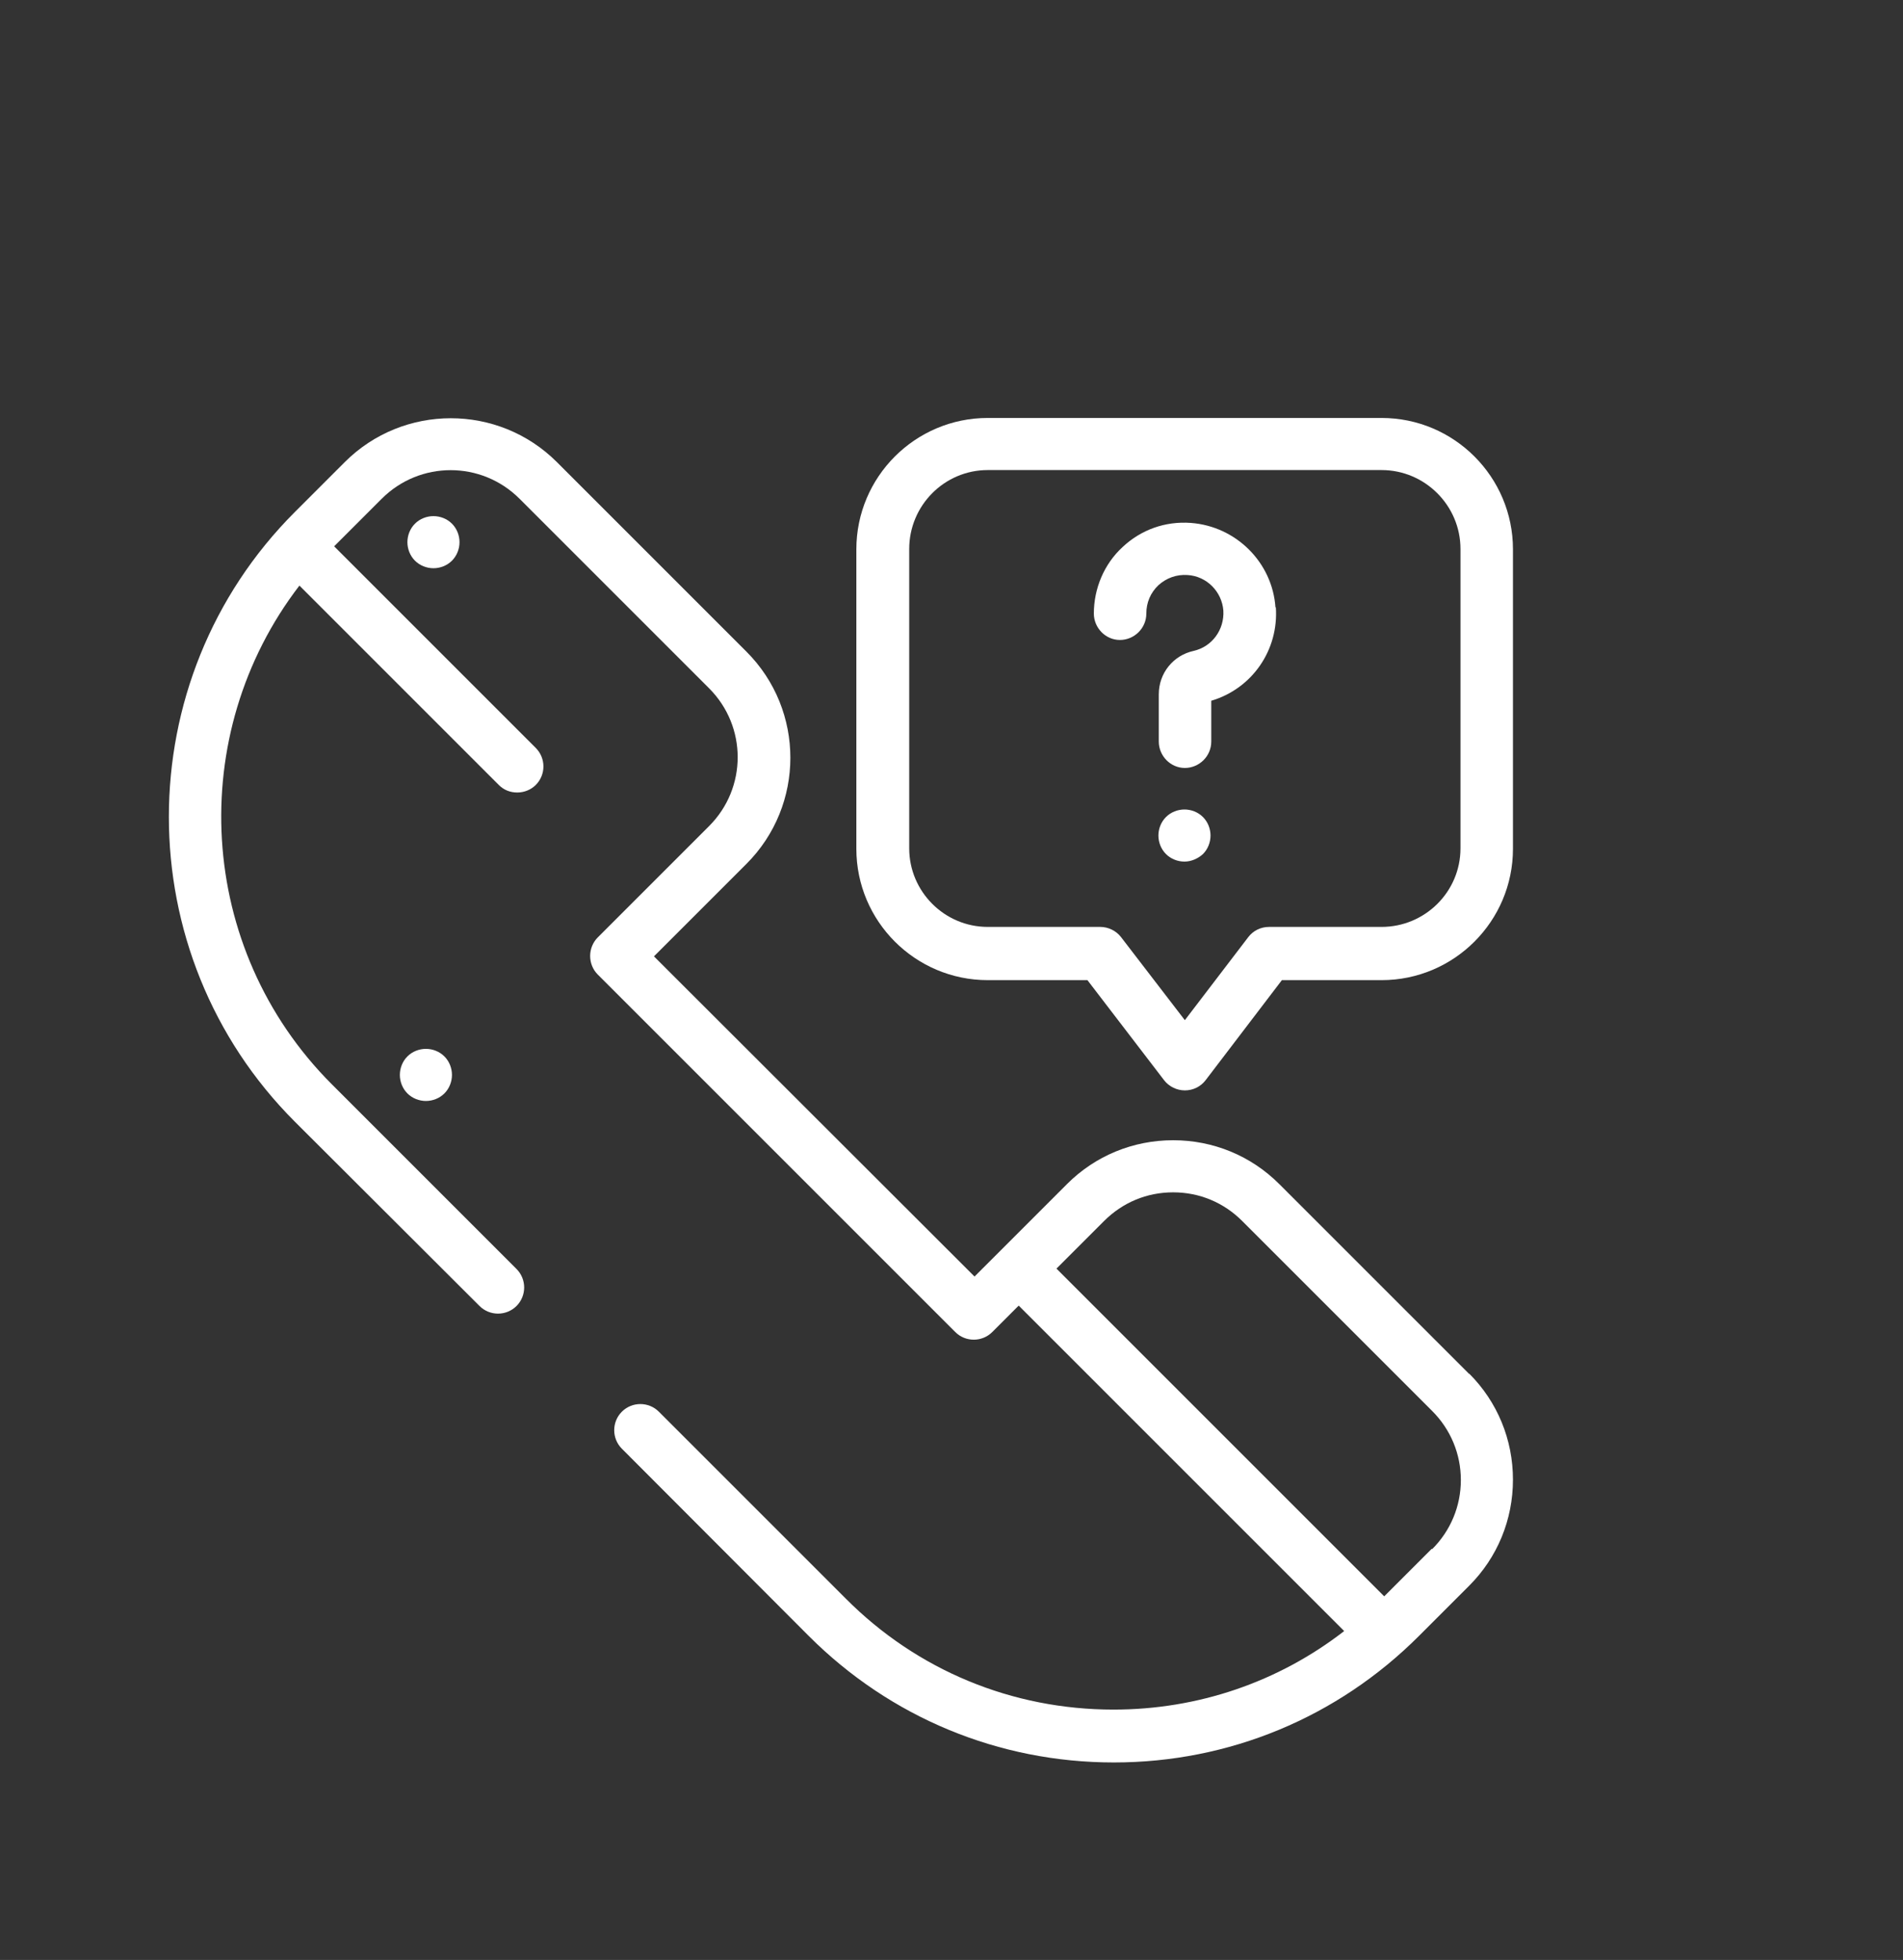
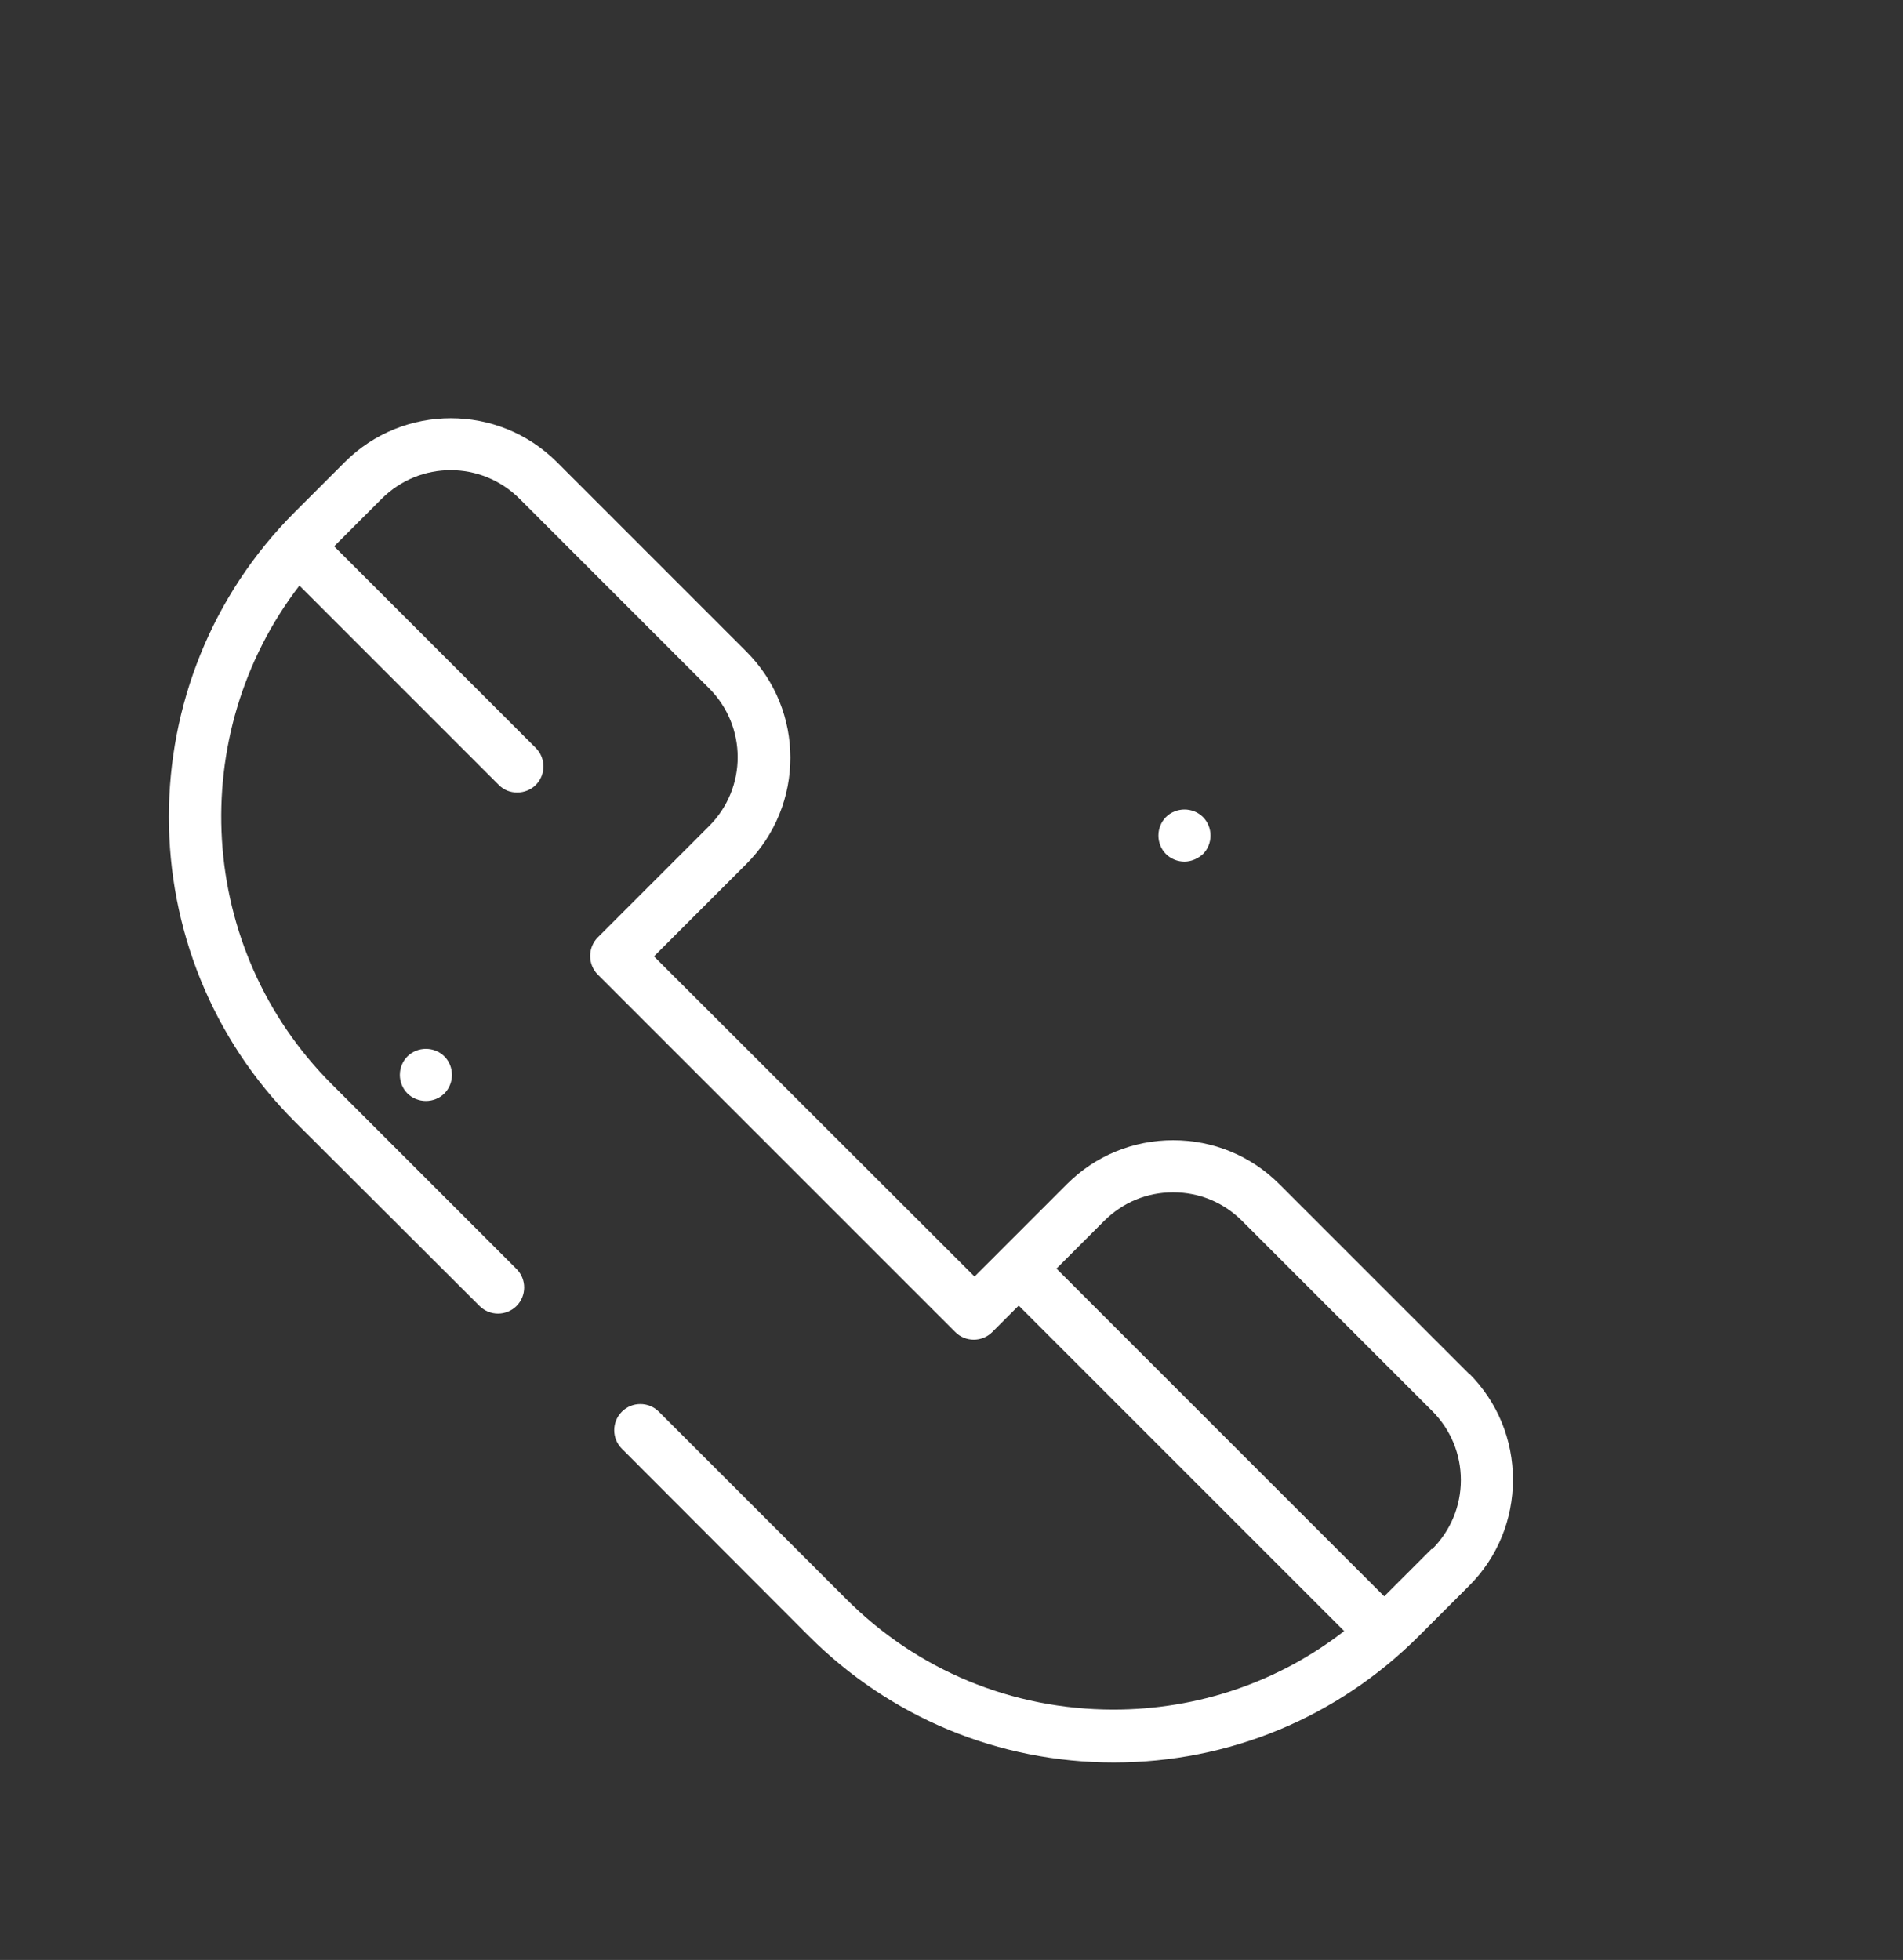
<svg xmlns="http://www.w3.org/2000/svg" id="Calque_1" viewBox="0 0 50.4 51.91">
  <rect x="0" y="0" width="50.4" height="51.91" fill="#333333" stroke="none" />
  <defs>
    <style>.cls-1{fill:#fff;}</style>
  </defs>
  <path class="cls-1" d="m11.77,27.98c-.13-.13-.31-.2-.49-.2s-.36.07-.49.2c-.13.13-.2.31-.2.49s.07.36.2.49c.13.13.31.2.49.2s.36-.07.49-.2c.13-.13.2-.31.2-.49s-.07-.36-.2-.49" />
-   <path class="cls-1" d="m11.97,13.87c-.13-.13-.31-.2-.49-.2s-.36.07-.49.2c-.13.13-.2.31-.2.49s.07.36.2.49c.13.13.31.2.49.2s.36-.07.49-.2c.13-.13.2-.31.2-.49s-.07-.36-.2-.49" />
  <path class="cls-1" d="m37.92,41.02l-1.26,1.26-8.68-8.68,1.26-1.26c.49-.49,1.13-.76,1.83-.76s1.34.27,1.83.76l5.03,5.03c.49.49.76,1.14.76,1.83s-.27,1.34-.76,1.83m.98-4.64l-5.03-5.03c-.75-.75-1.75-1.16-2.81-1.16s-2.06.41-2.81,1.16l-1.75,1.75h0s-.7.7-.7.7l-8.49-8.48,2.45-2.45c1.55-1.55,1.55-4.07,0-5.62l-5.02-5.02c-1.55-1.55-4.07-1.55-5.62,0l-1.32,1.32c-4.45,4.45-4.45,11.7,0,16.15l4.89,4.88c.27.27.71.27.98,0,.27-.27.27-.71,0-.98l-4.89-4.89c-3.6-3.6-3.88-9.28-.86-13.21l5.28,5.28c.14.14.31.2.49.2s.36-.07.49-.2c.27-.27.27-.71,0-.98l-5.34-5.34,1.26-1.26c1.01-1.01,2.64-1.01,3.65,0l5.02,5.02c1.01,1.01,1.01,2.64,0,3.65l-2.95,2.95c-.13.13-.2.31-.2.49s.07.36.2.49l9.47,9.47c.27.27.71.27.98,0l.7-.7,8.62,8.62c-1.74,1.35-3.87,2.08-6.11,2.08-2.68,0-5.2-1.04-7.09-2.94l-4.95-4.95c-.27-.27-.71-.27-.98,0-.27.27-.27.71,0,.98l4.95,4.96c2.16,2.16,5.03,3.35,8.08,3.35s5.92-1.19,8.08-3.35l1.33-1.33c.75-.75,1.16-1.75,1.16-2.81s-.41-2.06-1.16-2.81" />
-   <path class="cls-1" d="m33.78,16.09c-.08-1.19-1.04-2.15-2.24-2.24-.68-.05-1.32.18-1.81.64-.49.45-.76,1.1-.76,1.76,0,.38.31.7.69.7s.7-.31.7-.7c0-.29.11-.55.32-.75.21-.19.48-.29.77-.27.51.03.91.44.95.94.03.51-.3.96-.79,1.07-.54.12-.92.59-.92,1.15v1.25c0,.38.31.7.69.7s.7-.31.7-.7v-1.08c1.08-.32,1.79-1.34,1.71-2.48" />
  <path class="cls-1" d="m31.86,21.64c-.13-.13-.31-.2-.49-.2s-.36.07-.49.2c-.13.13-.2.31-.2.49s.07.36.2.49c.13.13.31.2.49.2s.36-.08.49-.2c.13-.13.2-.31.2-.49s-.07-.36-.2-.49" />
-   <path class="cls-1" d="m38.68,22.47h0c0,1.15-.94,2.08-2.09,2.08h-2.98c-.22,0-.42.1-.55.27l-1.68,2.2-1.69-2.2c-.13-.17-.34-.27-.55-.27h-2.98c-1.15,0-2.08-.94-2.08-2.08v-7.93c0-1.15.93-2.09,2.08-2.09h10.43c1.15,0,2.09.94,2.09,2.09v7.93Zm-2.09-11.4h-10.43c-1.92,0-3.48,1.56-3.48,3.48v7.93c0,1.92,1.56,3.48,3.48,3.48h2.64l2.03,2.65c.13.17.34.27.55.27h0c.22,0,.42-.1.55-.27l2.02-2.65h2.64c1.92,0,3.48-1.56,3.48-3.48v-7.93c0-1.92-1.56-3.48-3.48-3.48" />
</svg>